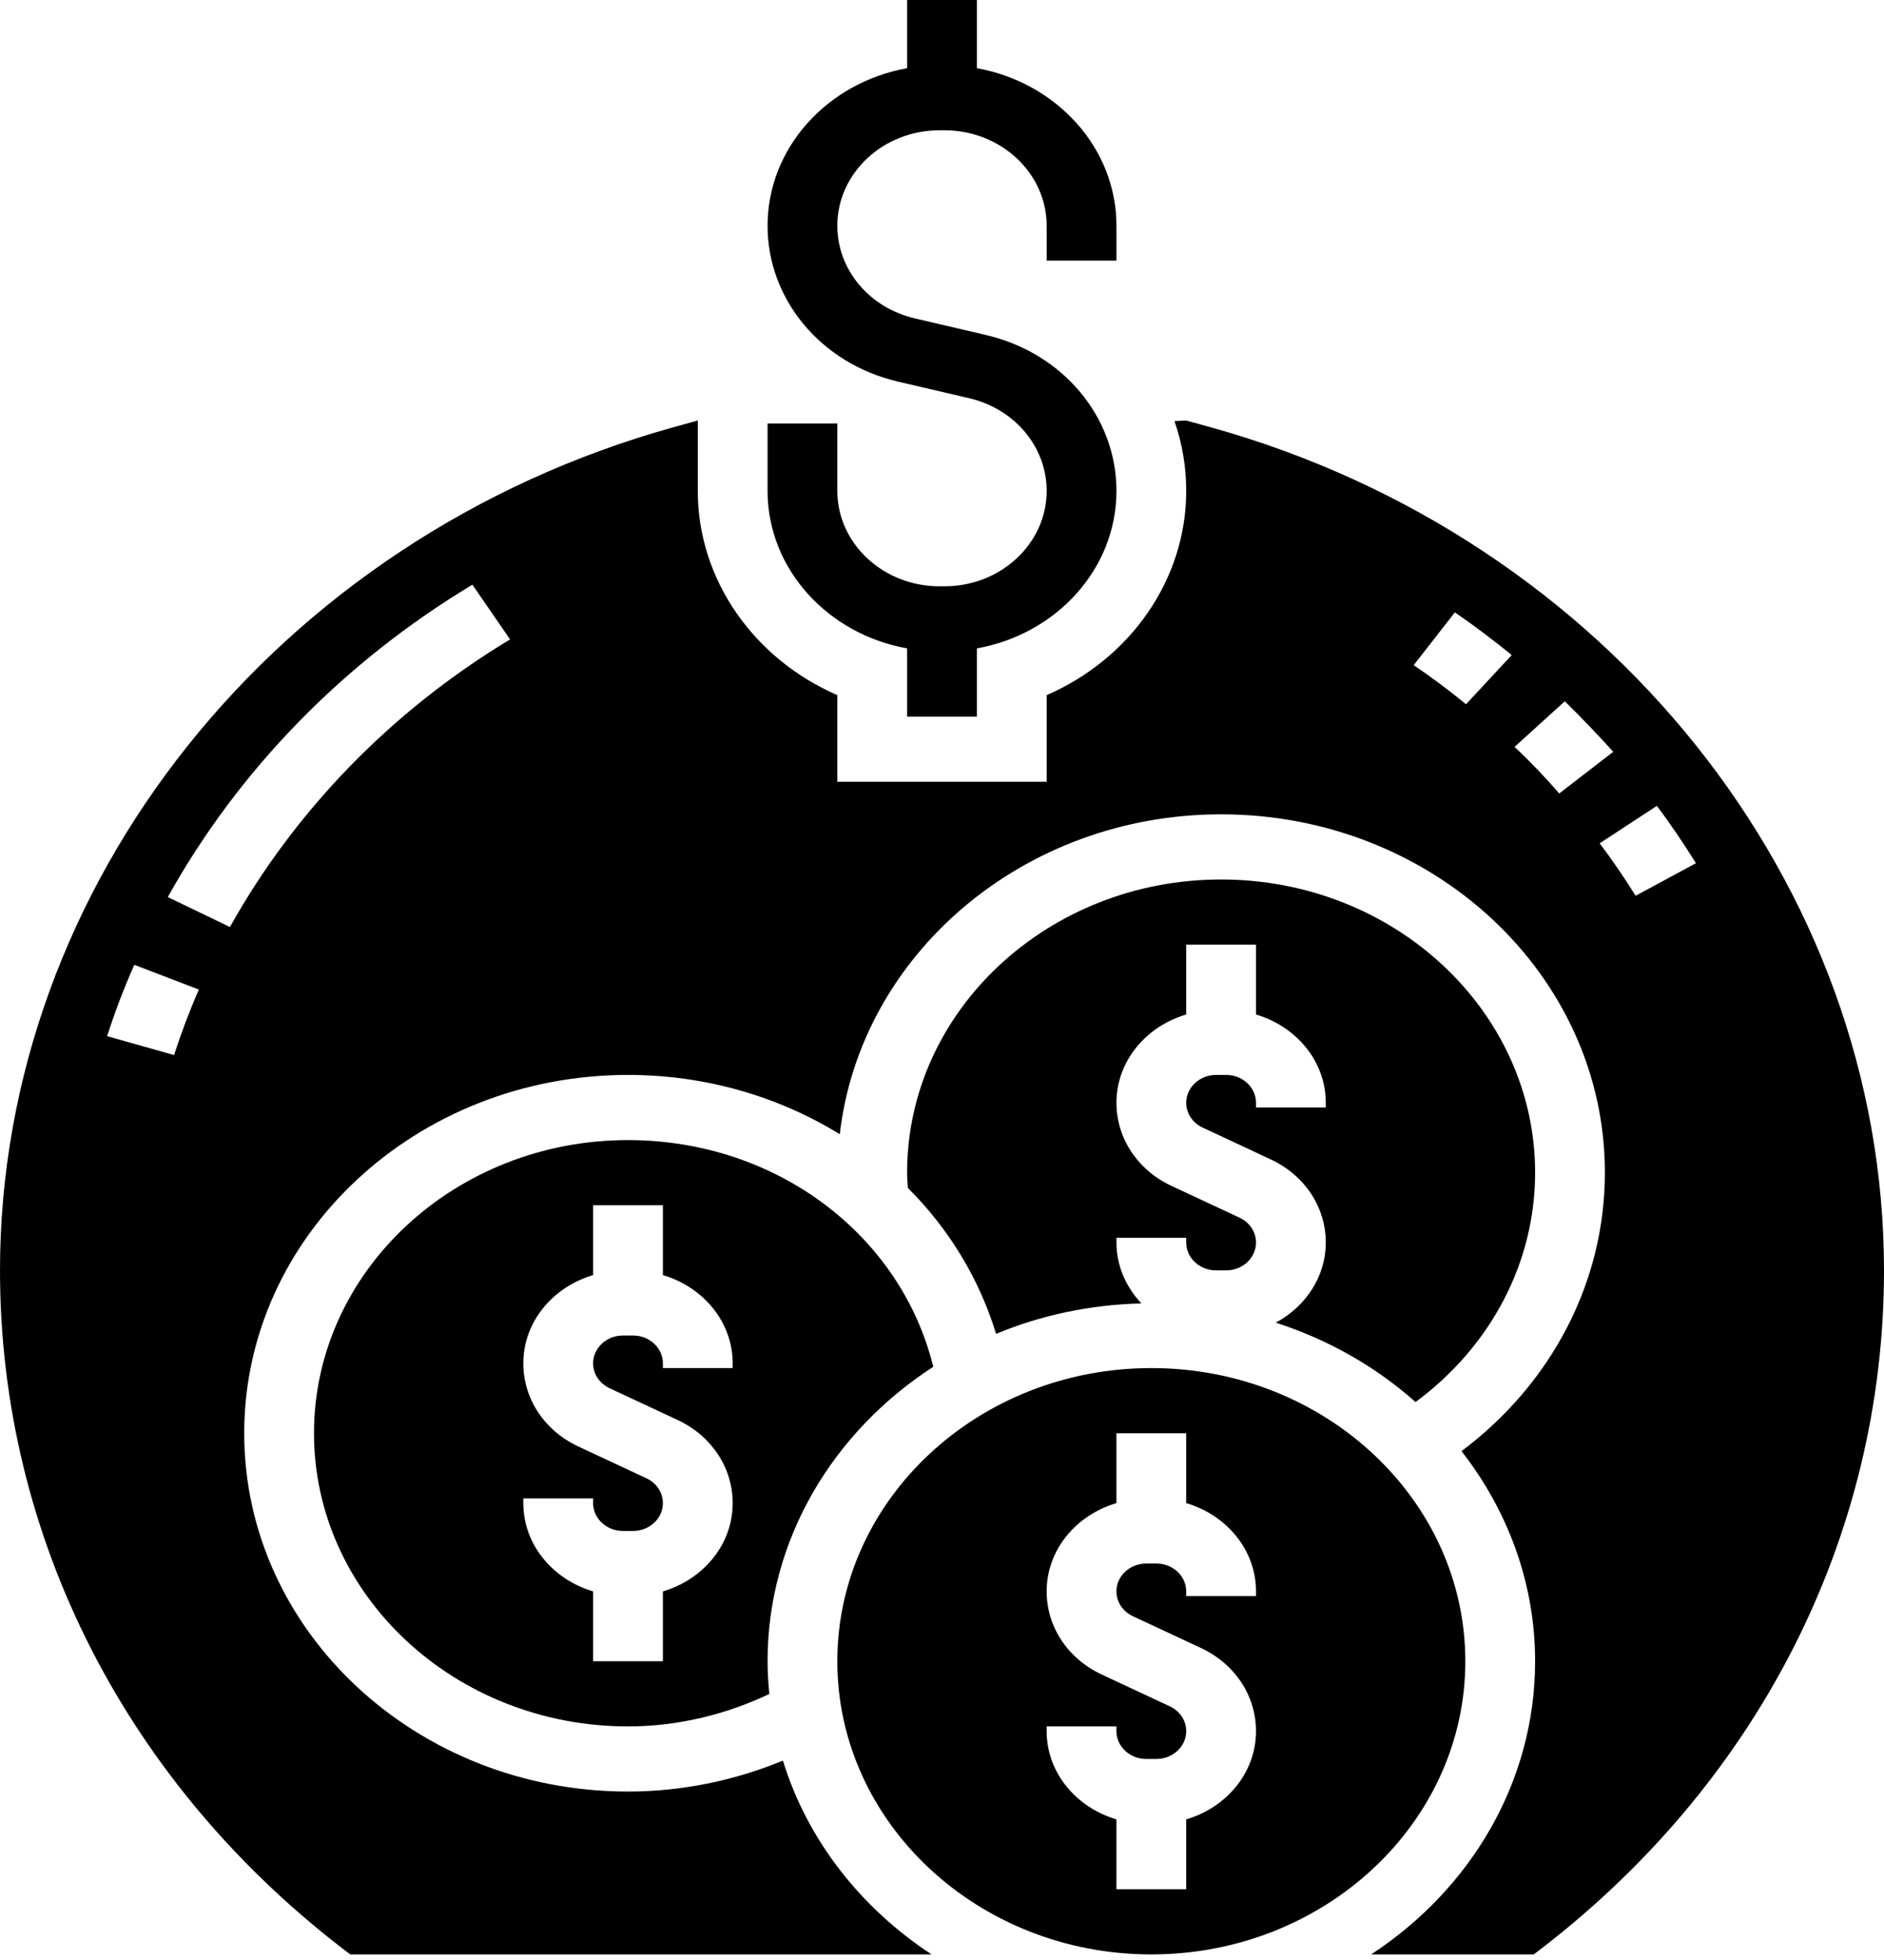
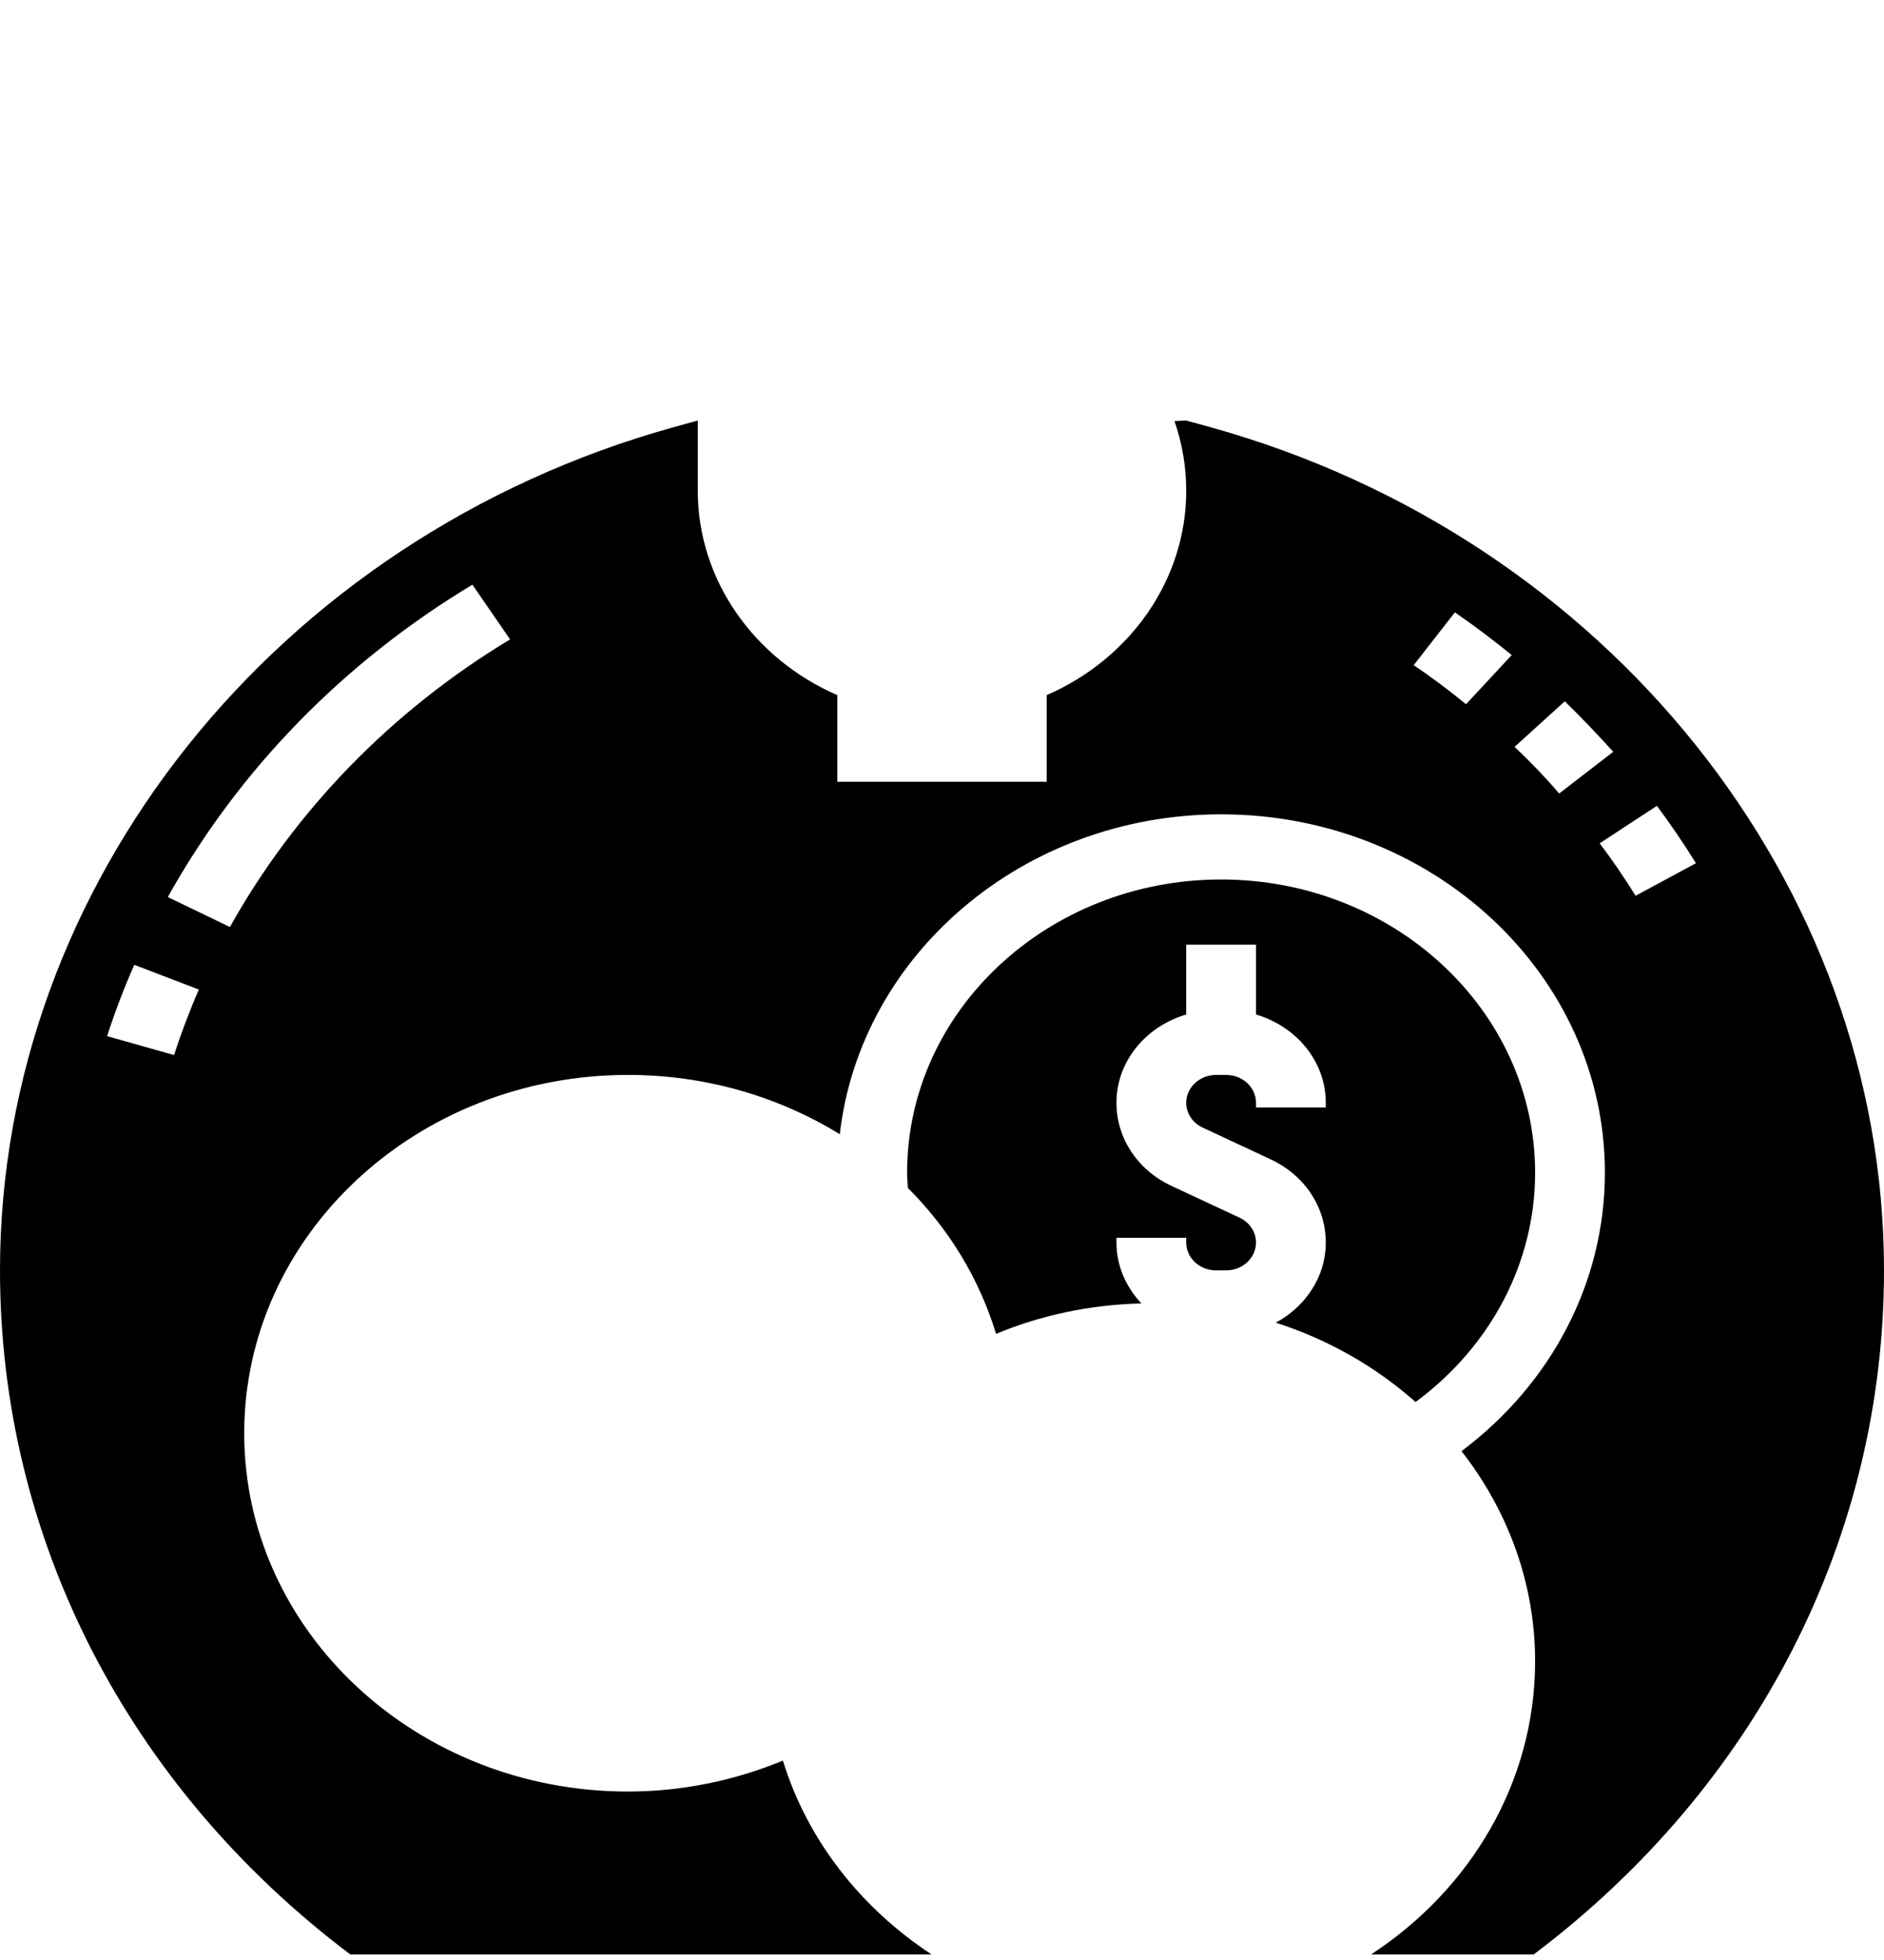
<svg xmlns="http://www.w3.org/2000/svg" width="75" height="78" viewBox="0 0 75 78" fill="none">
  <path d="M50.789 52.637C52.886 53.312 54.777 54.397 56.352 55.795C59.342 53.588 61.111 50.256 61.111 46.667C61.111 40.233 55.504 35 48.611 35C41.718 35 36.111 40.233 36.111 46.667C36.111 46.873 36.129 47.072 36.142 47.275C37.757 48.887 38.975 50.861 39.653 53.082C41.429 52.344 43.382 51.921 45.436 51.871C44.827 51.219 44.445 50.378 44.445 49.449V49.259H47.222V49.449C47.222 50.058 47.756 50.556 48.409 50.556H48.813C49.467 50.556 50 50.058 50 49.449C50 49.027 49.749 48.647 49.343 48.458L46.636 47.194C45.283 46.563 44.445 45.295 44.445 43.885C44.445 42.232 45.618 40.846 47.222 40.373V37.593H50V40.373C51.604 40.848 52.778 42.233 52.778 43.885V44.074H50V43.885C50 43.276 49.467 42.778 48.814 42.778H48.41C47.756 42.778 47.222 43.276 47.222 43.885C47.222 44.306 47.474 44.686 47.879 44.875L50.586 46.139C51.939 46.77 52.778 48.038 52.778 49.449C52.778 50.813 51.972 51.996 50.789 52.637Z" fill="black" />
-   <path d="M45.833 77.778C52.726 77.778 58.333 72.544 58.333 66.111C58.333 59.678 52.726 54.444 45.833 54.444C38.94 54.444 33.333 59.678 33.333 66.111C33.333 72.544 38.94 77.778 45.833 77.778ZM41.666 68.704H44.444V68.893C44.444 69.502 44.977 70 45.63 70H46.034C46.689 70 47.222 69.502 47.222 68.893C47.222 68.472 46.971 68.092 46.565 67.903L43.858 66.639C42.505 66.007 41.666 64.74 41.666 63.329C41.666 61.676 42.84 60.291 44.444 59.818V57.037H47.222V59.818C48.826 60.292 50 61.678 50 63.329V63.518H47.222V63.329C47.222 62.72 46.689 62.222 46.036 62.222H45.632C44.977 62.222 44.444 62.72 44.444 63.329C44.444 63.75 44.696 64.13 45.101 64.32L47.808 65.583C49.161 66.215 50 67.483 50 68.893C50 70.546 48.826 71.931 47.222 72.404V75.185H44.444V72.404C42.84 71.93 41.666 70.544 41.666 68.893V68.704Z" fill="black" />
  <path d="M48.208 17.007L47.222 16.735L46.754 16.758C47.06 17.636 47.222 18.569 47.222 19.535C47.222 23.074 44.986 26.224 41.667 27.663V31.111H33.333V27.663C30.014 26.224 27.778 23.074 27.778 19.535V16.735L26.792 17.007C11.014 21.402 0 35.194 0 50.556C0 61.198 5.069 71.089 13.944 77.778H37.083C34.264 75.924 32.139 73.228 31.167 70.065C29.222 70.868 27.125 71.296 25 71.296C16.569 71.296 9.722 64.906 9.722 57.037C9.722 49.168 16.569 42.778 25 42.778C28.111 42.778 31 43.646 33.431 45.137C34.25 37.994 40.736 32.407 48.611 32.407C57.042 32.407 63.889 38.798 63.889 46.667C63.889 51.009 61.778 55.054 58.181 57.75C60.014 60.096 61.111 62.987 61.111 66.111C61.111 70.933 58.528 75.198 54.583 77.778H61.056C69.93 71.089 75 61.198 75 50.556C75 35.194 63.986 21.402 48.208 17.007ZM6.931 41.987L4.264 41.235C4.569 40.289 4.931 39.33 5.347 38.396L7.917 39.381C7.542 40.237 7.208 41.118 6.931 41.987ZM9.153 36.892L6.681 35.7C9.5 30.631 13.694 26.341 18.806 23.268L20.306 25.446C15.611 28.272 11.75 32.239 9.153 36.892ZM58.361 28.026C57.681 27.468 56.986 26.95 56.278 26.47L57.917 24.37C58.694 24.902 59.444 25.472 60.181 26.068L58.361 28.026ZM60.292 29.724L62.292 27.909C62.958 28.557 63.597 29.231 64.222 29.918L62.069 31.578C61.514 30.93 60.917 30.307 60.292 29.724ZM63.681 33.561L65.958 32.07C66.514 32.809 67.028 33.574 67.514 34.352L65.111 35.648C64.667 34.935 64.194 34.235 63.681 33.561Z" fill="black" />
-   <path d="M37.153 54.392C35.851 49.118 30.881 45.371 25 45.371C18.107 45.371 12.5 50.604 12.5 57.037C12.5 63.471 18.107 68.704 25 68.704C26.956 68.704 28.875 68.244 30.626 67.413C30.585 66.984 30.556 66.551 30.556 66.111C30.556 61.258 33.172 56.969 37.153 54.392ZM29.167 54.445H26.389V54.255C26.389 53.646 25.856 53.148 25.203 53.148H24.799C24.144 53.148 23.611 53.646 23.611 54.255C23.611 54.677 23.863 55.056 24.268 55.246L26.975 56.51C28.328 57.141 29.167 58.409 29.167 59.819C29.167 61.472 27.993 62.858 26.389 63.331V66.111H23.611V63.331C22.007 62.856 20.833 61.471 20.833 59.819V59.63H23.611V59.819C23.611 60.428 24.144 60.926 24.797 60.926H25.201C25.856 60.926 26.389 60.428 26.389 59.819C26.389 59.398 26.137 59.018 25.732 58.829L23.025 57.565C21.672 56.934 20.833 55.666 20.833 54.255C20.833 52.603 22.007 51.217 23.611 50.744V47.963H26.389V50.744C27.993 51.218 29.167 52.604 29.167 54.255V54.445Z" fill="black" />
-   <path d="M36.111 25.804V28.518H38.889V25.804C42.049 25.238 44.445 22.646 44.445 19.534C44.445 16.595 42.311 14.047 39.258 13.334L36.417 12.67C34.602 12.246 33.333 10.731 33.333 8.985C33.333 6.889 35.158 5.185 37.404 5.185H37.597C39.842 5.185 41.667 6.889 41.667 8.985V10.37H44.445V8.985C44.445 5.874 42.049 3.282 38.889 2.714V0H36.111V2.714C32.952 3.281 30.556 5.872 30.556 8.985C30.556 11.923 32.689 14.472 35.742 15.185L38.583 15.848C40.399 16.272 41.667 17.788 41.667 19.535C41.667 21.63 39.842 23.333 37.596 23.333H37.403C35.158 23.333 33.333 21.63 33.333 19.534V16.852H30.556V19.534C30.556 22.645 32.952 25.238 36.111 25.804Z" fill="black" />
</svg>